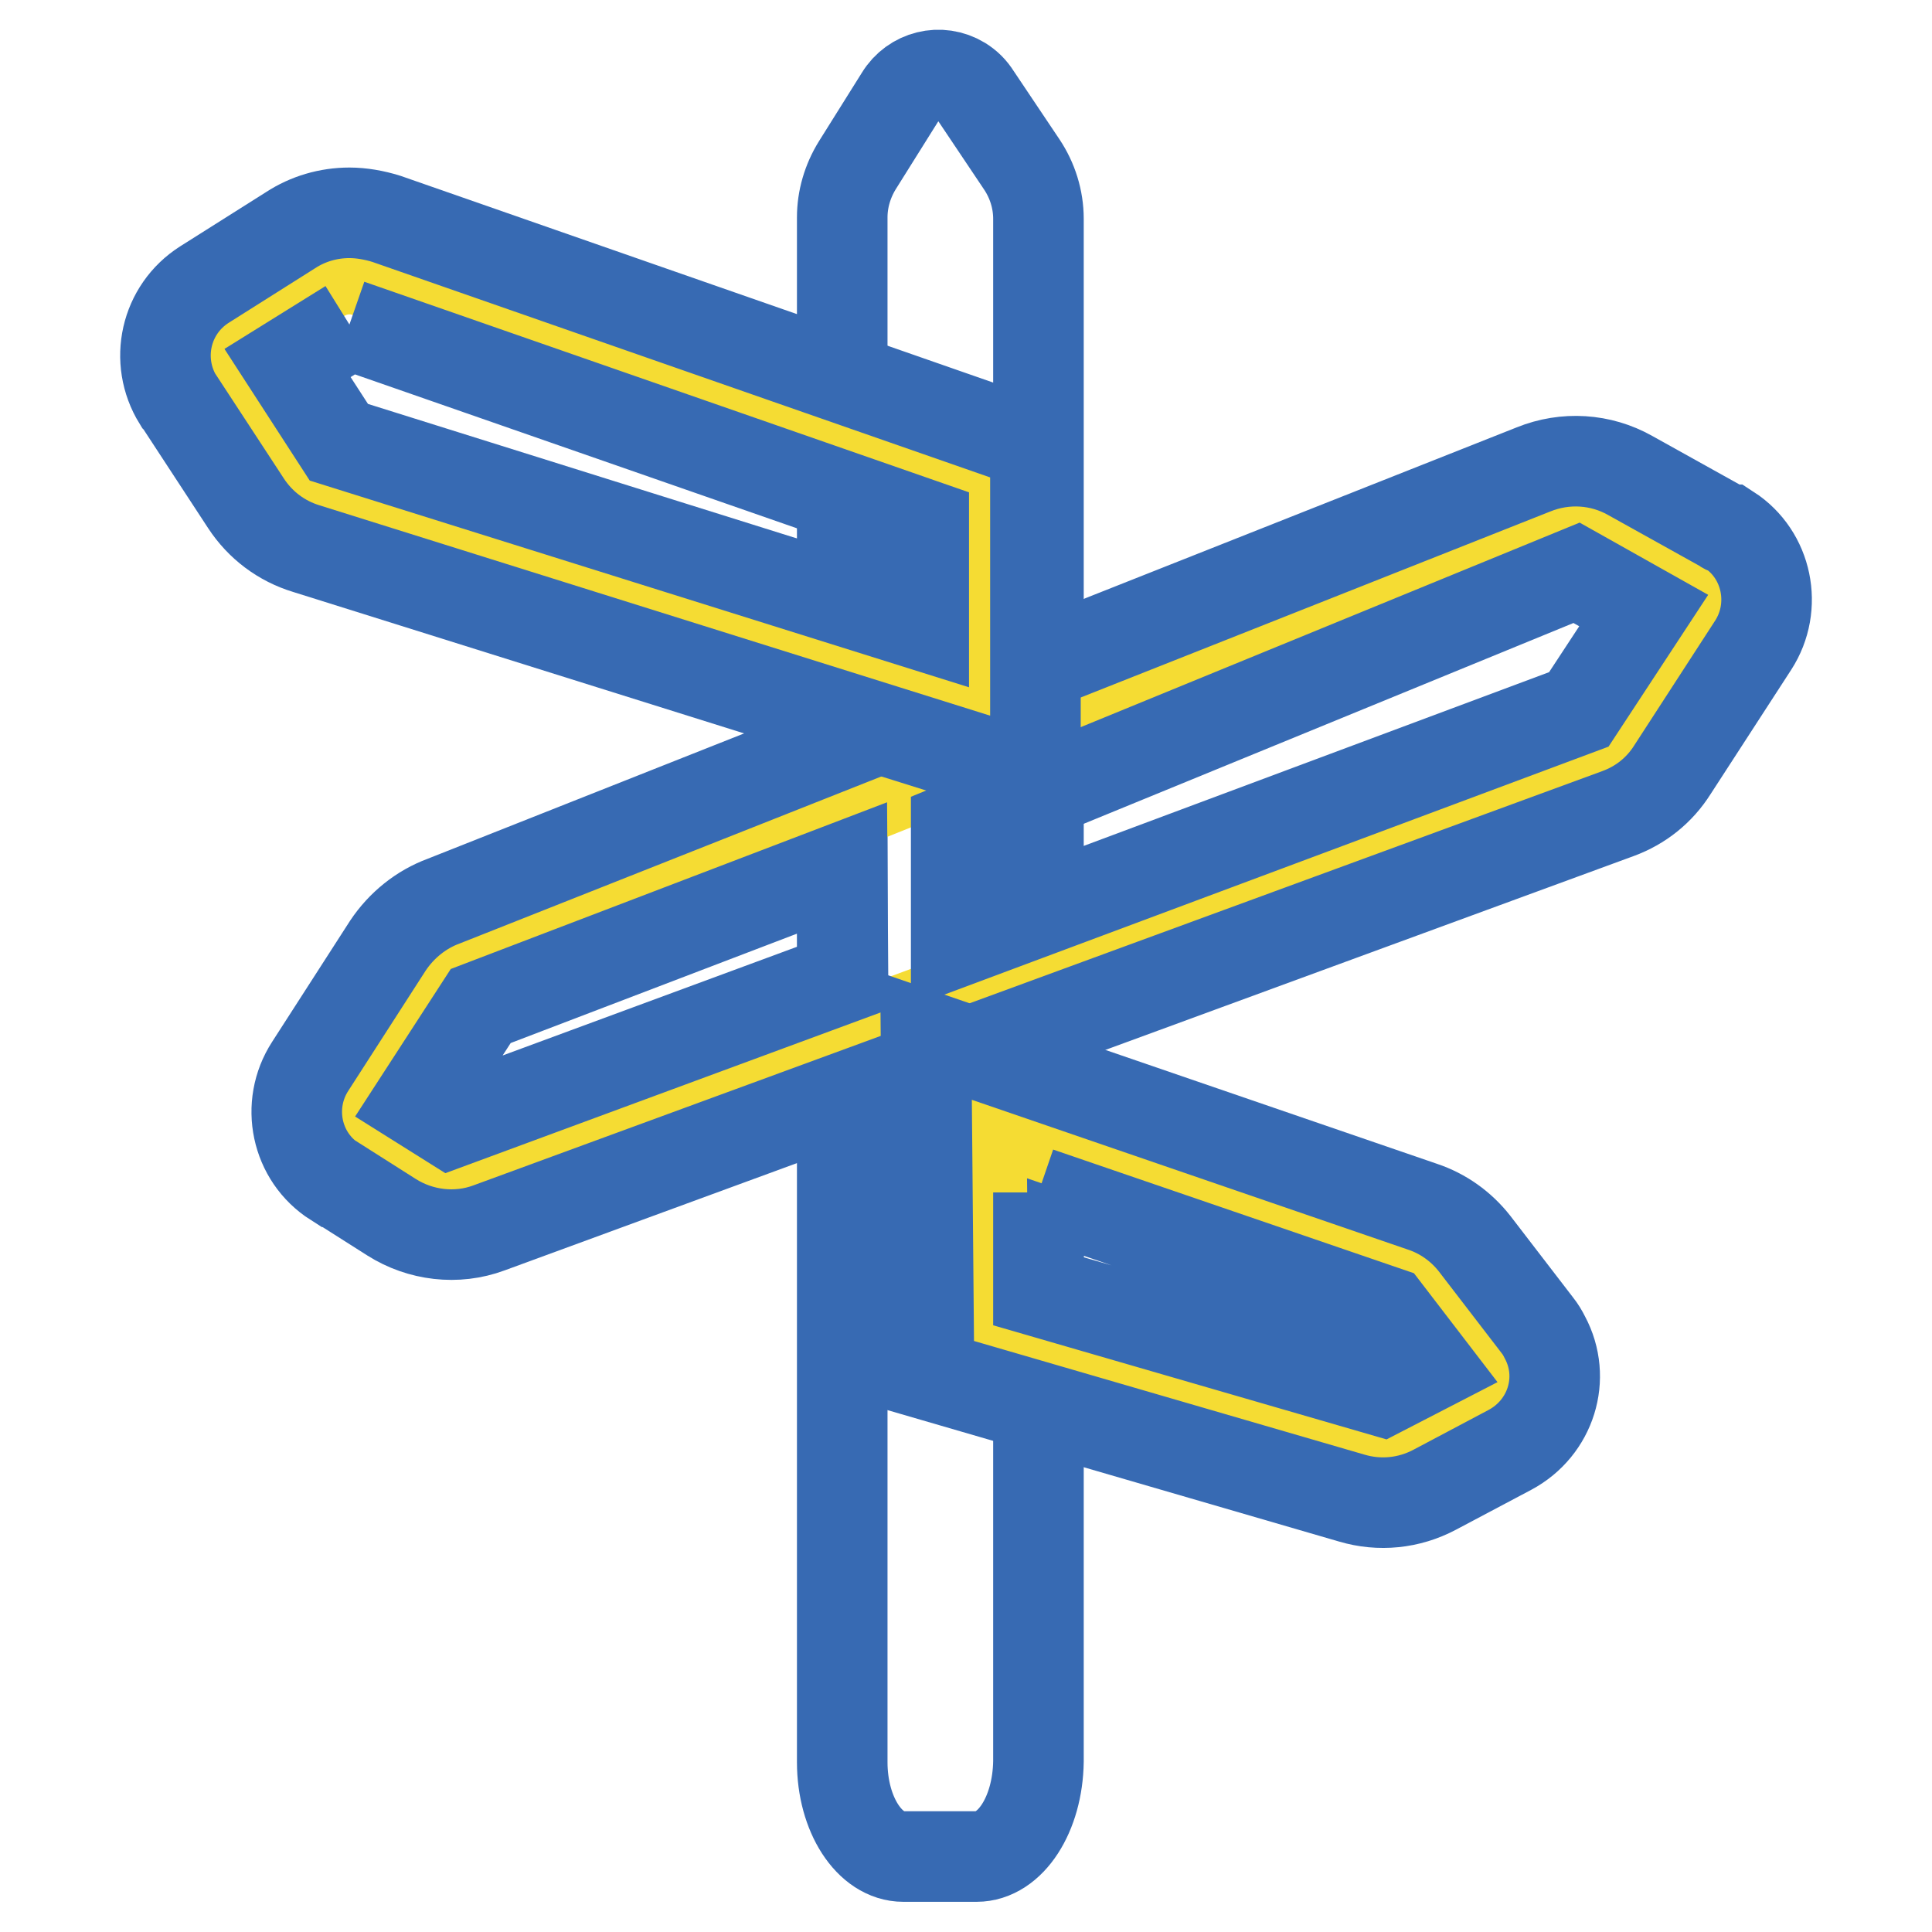
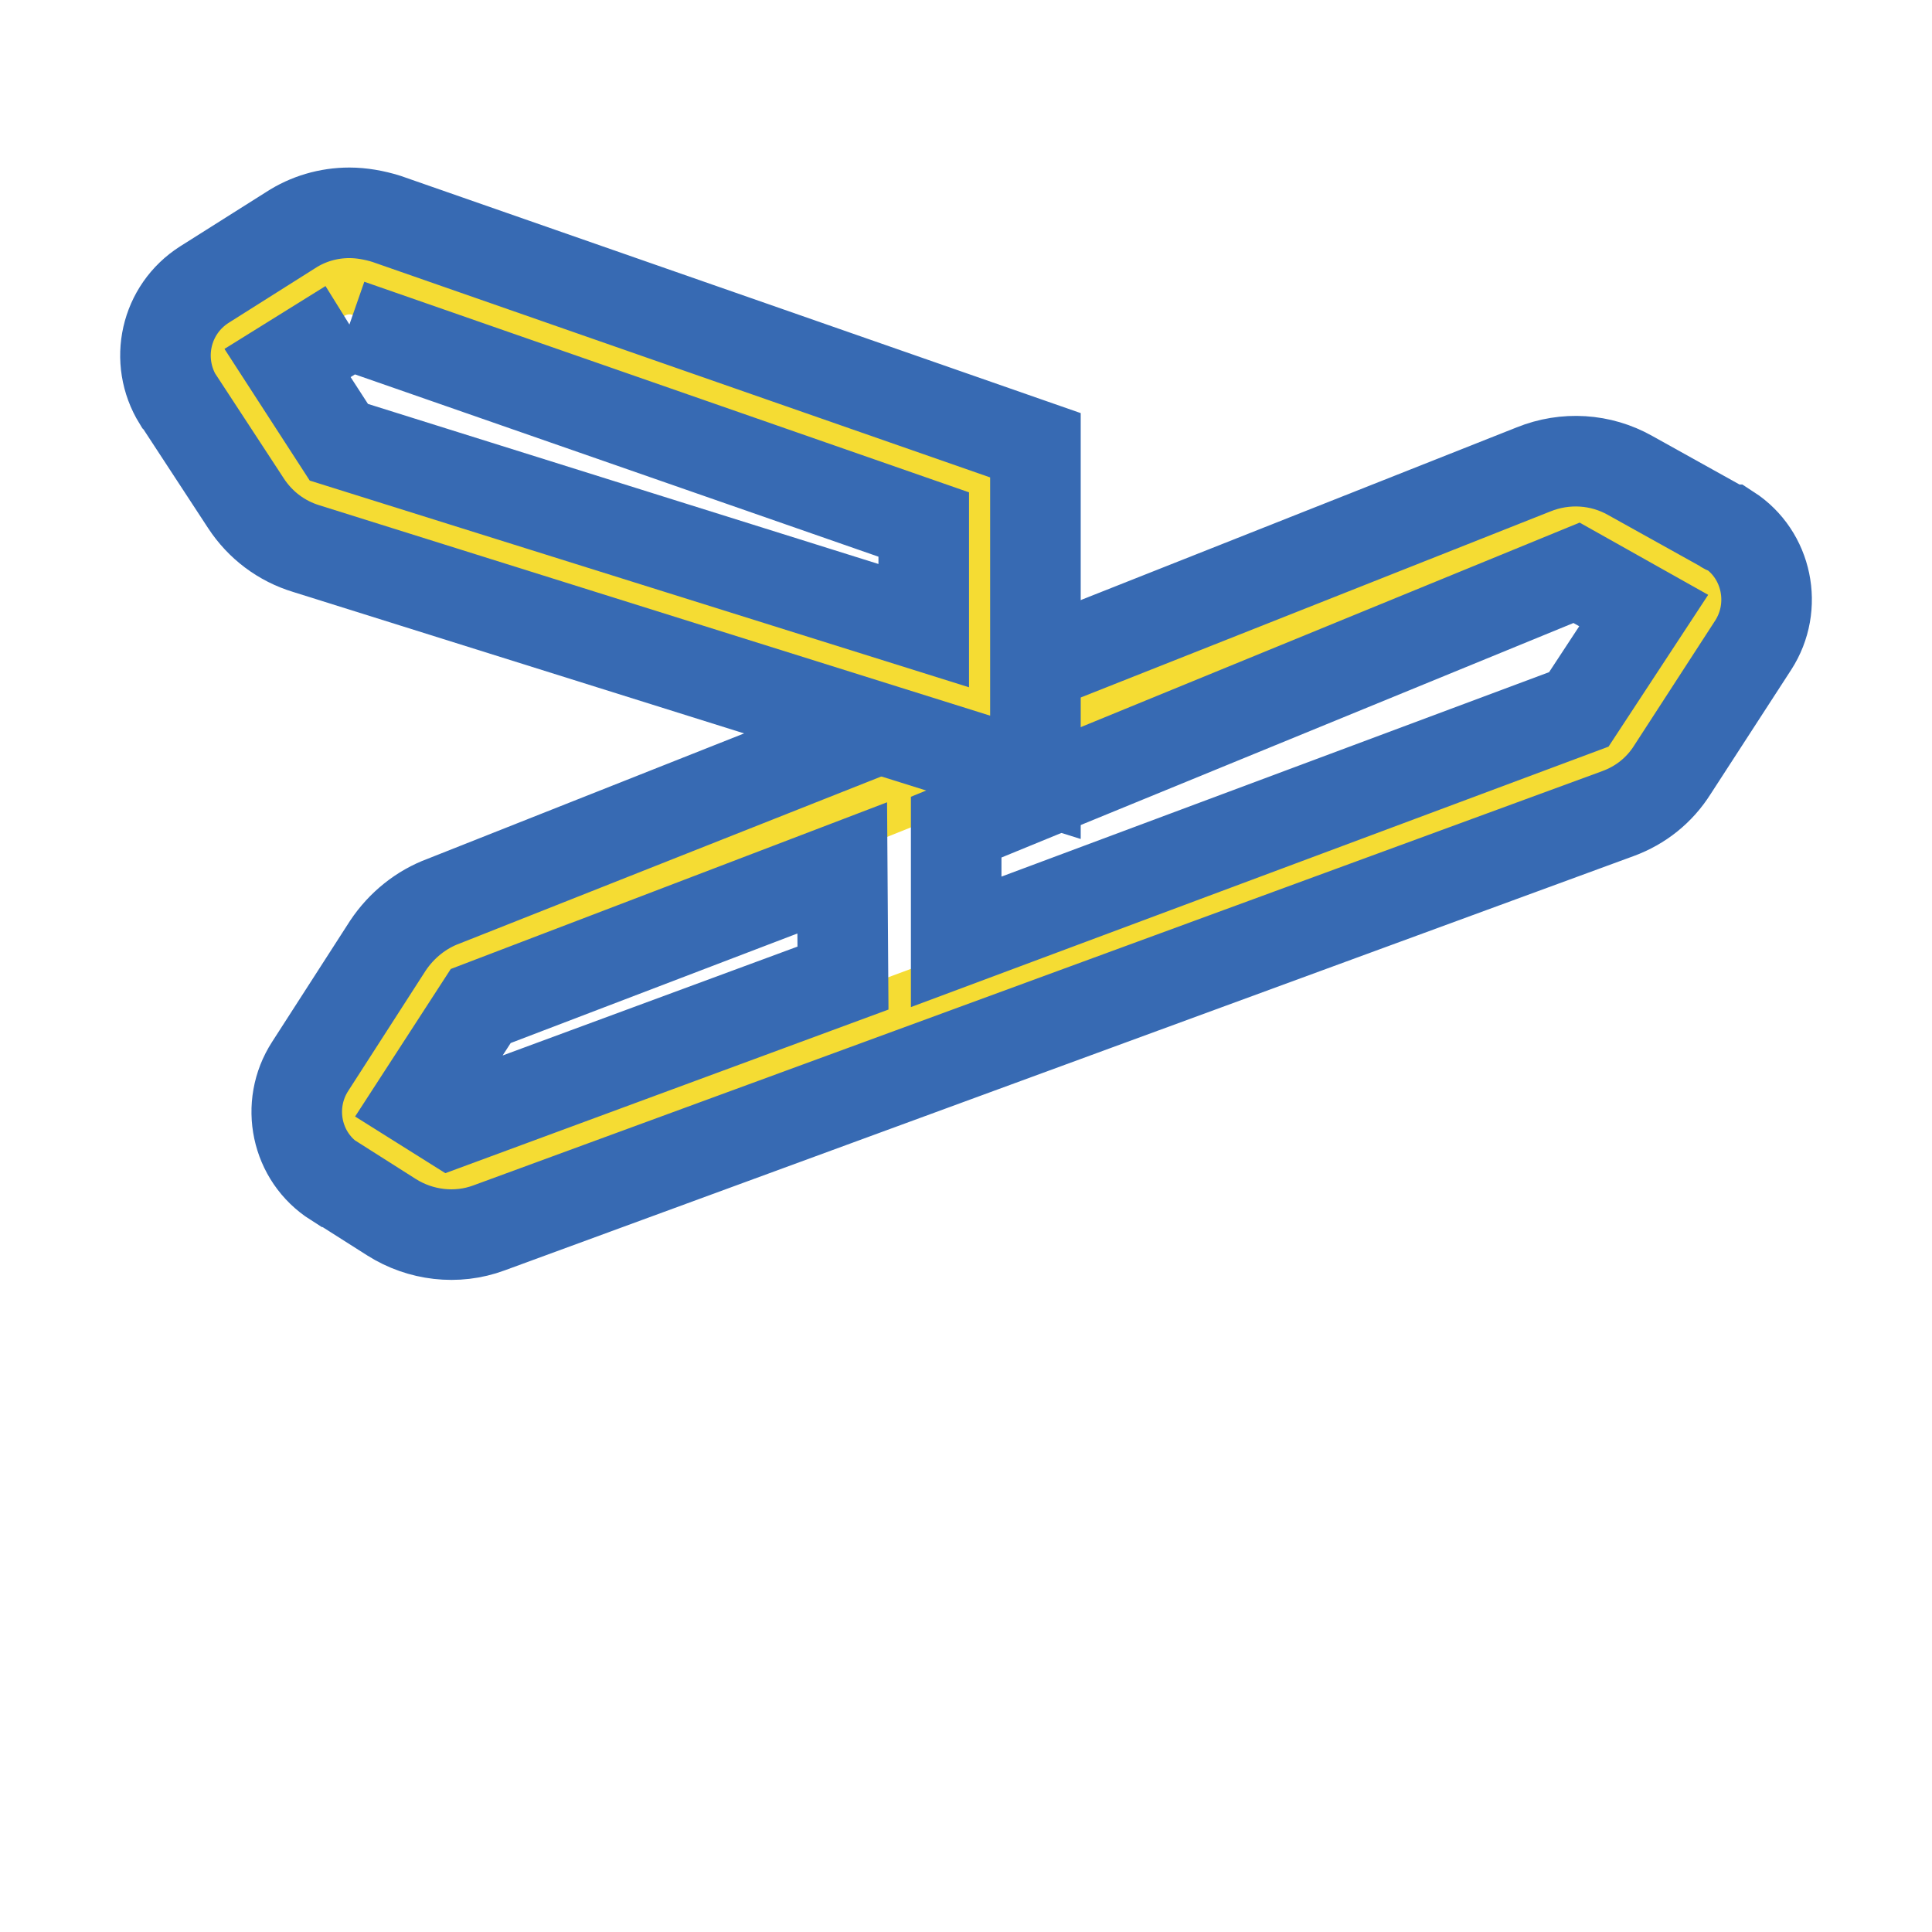
<svg xmlns="http://www.w3.org/2000/svg" version="1.1" x="0px" y="0px" viewBox="0 0 256 256" enable-background="new 0 0 256 256" xml:space="preserve">
  <g>
-     <path stroke-width="12" fill-opacity="0" stroke="#376ab3" d="M129.4,246h-9.7c-4.5,0-8.1-5.6-8.1-12.5V28.8c0-2.4,0.7-4.8,2-6.9l5.7-9.1c1.7-2.8,5.3-3.7,8.1-2 c0.8,0.5,1.4,1.1,1.9,1.9l6.1,9.1c1.4,2.1,2.2,4.6,2.2,7.2v204.4C137.5,240.4,133.9,246,129.4,246L129.4,246z" />
    <path stroke-width="12" fill-opacity="0" stroke="#f5dc33" d="M226.6,78.7c-0.2-1-0.9-1.8-1.8-2.3l-12.4-6.9c-2-1.1-4.3-1.2-6.4-0.4L62.8,126.3c-1.6,0.5-3.1,1.6-4.1,3 l-11.4,16c-0.6,0.8-0.8,1.8-0.6,2.8c0.3,1,0.9,1.8,1.8,2.3l8.2,4.7c1.3,0.8,2.8,1.2,4.4,1.2c0.9,0,1.9-0.1,2.7-0.4l147.9-54.9 c1.5-0.5,2.7-1.6,3.6-2.9l10.7-16.5C226.7,80.8,226.9,79.7,226.6,78.7L226.6,78.7z" />
    <path stroke-width="12" fill-opacity="0" stroke="#376ab3" d="M228.4,69.9L216,63c-3.9-2.2-8.6-2.5-12.8-0.8L58.8,119.4c-3,1.1-5.6,3.2-7.4,5.9l-10.3,16 c-3.3,5.1-1.9,12,3.3,15.3c0,0,0.1,0,0.1,0l7.4,4.7c3.8,2.4,8.6,3,12.9,1.4l149.6-54.9c3-1.1,5.5-3.1,7.2-5.8l10.7-16.5 c3.3-5.1,1.9-12-3.2-15.3C228.9,70.2,228.6,70.1,228.4,69.9z M59.7,148.8l-4.3-2.7l8.3-12.8l47.9-18.3l0.1,14.6L59.7,148.8z  M209.2,94l-82.5,30.8v-15.2l82.2-33.7l8.9,5L209.2,94z" />
-     <path stroke-width="12" fill-opacity="0" stroke="#f5dc33" d="M42.7,65.6c-1.6-0.5-3-1.6-4-3L29.9,49c-1.1-1.7-0.6-4,1.1-5.1c0,0,0,0,0,0l11.4-7.1 c1.9-1.2,4.2-1.5,6.4-0.7l81,28.3v28.7L42.7,65.6z" />
+     <path stroke-width="12" fill-opacity="0" stroke="#f5dc33" d="M42.7,65.6c-1.6-0.5-3-1.6-4-3L29.9,49c-1.1-1.7-0.6-4,1.1-5.1l11.4-7.1 c1.9-1.2,4.2-1.5,6.4-0.7l81,28.3v28.7L42.7,65.6z" />
    <path stroke-width="12" fill-opacity="0" stroke="#376ab3" d="M46.3,43l76.1,26.5v13.4L44.9,58.6l-6.8-10.5L46.3,43 M46.3,28.2c-2.8,0-5.5,0.8-7.8,2.3l-11.4,7.2 c-5.2,3.3-6.7,10.1-3.5,15.3c0,0,0.1,0.1,0.1,0.1l8.9,13.6c1.9,2.9,4.7,5,8,6l96.6,30.3V59l-86-30C49.6,28.5,47.9,28.2,46.3,28.2 L46.3,28.2z" />
-     <path stroke-width="12" fill-opacity="0" stroke="#f5dc33" d="M183.2,191.8c-0.7,0-1.4-0.1-2.1-0.3l-50.8-14.8l-0.3-29l56,19.2c1.4,0.5,2.6,1.3,3.4,2.5l8.3,10.8 c1.3,1.6,1,3.9-0.6,5.2c-0.2,0.1-0.4,0.3-0.6,0.4l-10,5.3C185.6,191.5,184.4,191.8,183.2,191.8z" />
-     <path stroke-width="12" fill-opacity="0" stroke="#376ab3" d="M137.6,158l46.1,15.8l5.6,7.3l-6.2,3.2l-45.5-13.2L137.6,158 M122.7,137.3l0.4,44.9l56,16.3 c3.7,1.1,7.6,0.7,11-1.1l10-5.3c5.4-2.9,7.5-9.5,4.6-14.9c-0.3-0.6-0.6-1.1-1-1.6l-8.3-10.8c-1.8-2.3-4.2-4-6.9-4.9L122.7,137.3 L122.7,137.3z" />
  </g>
</svg>